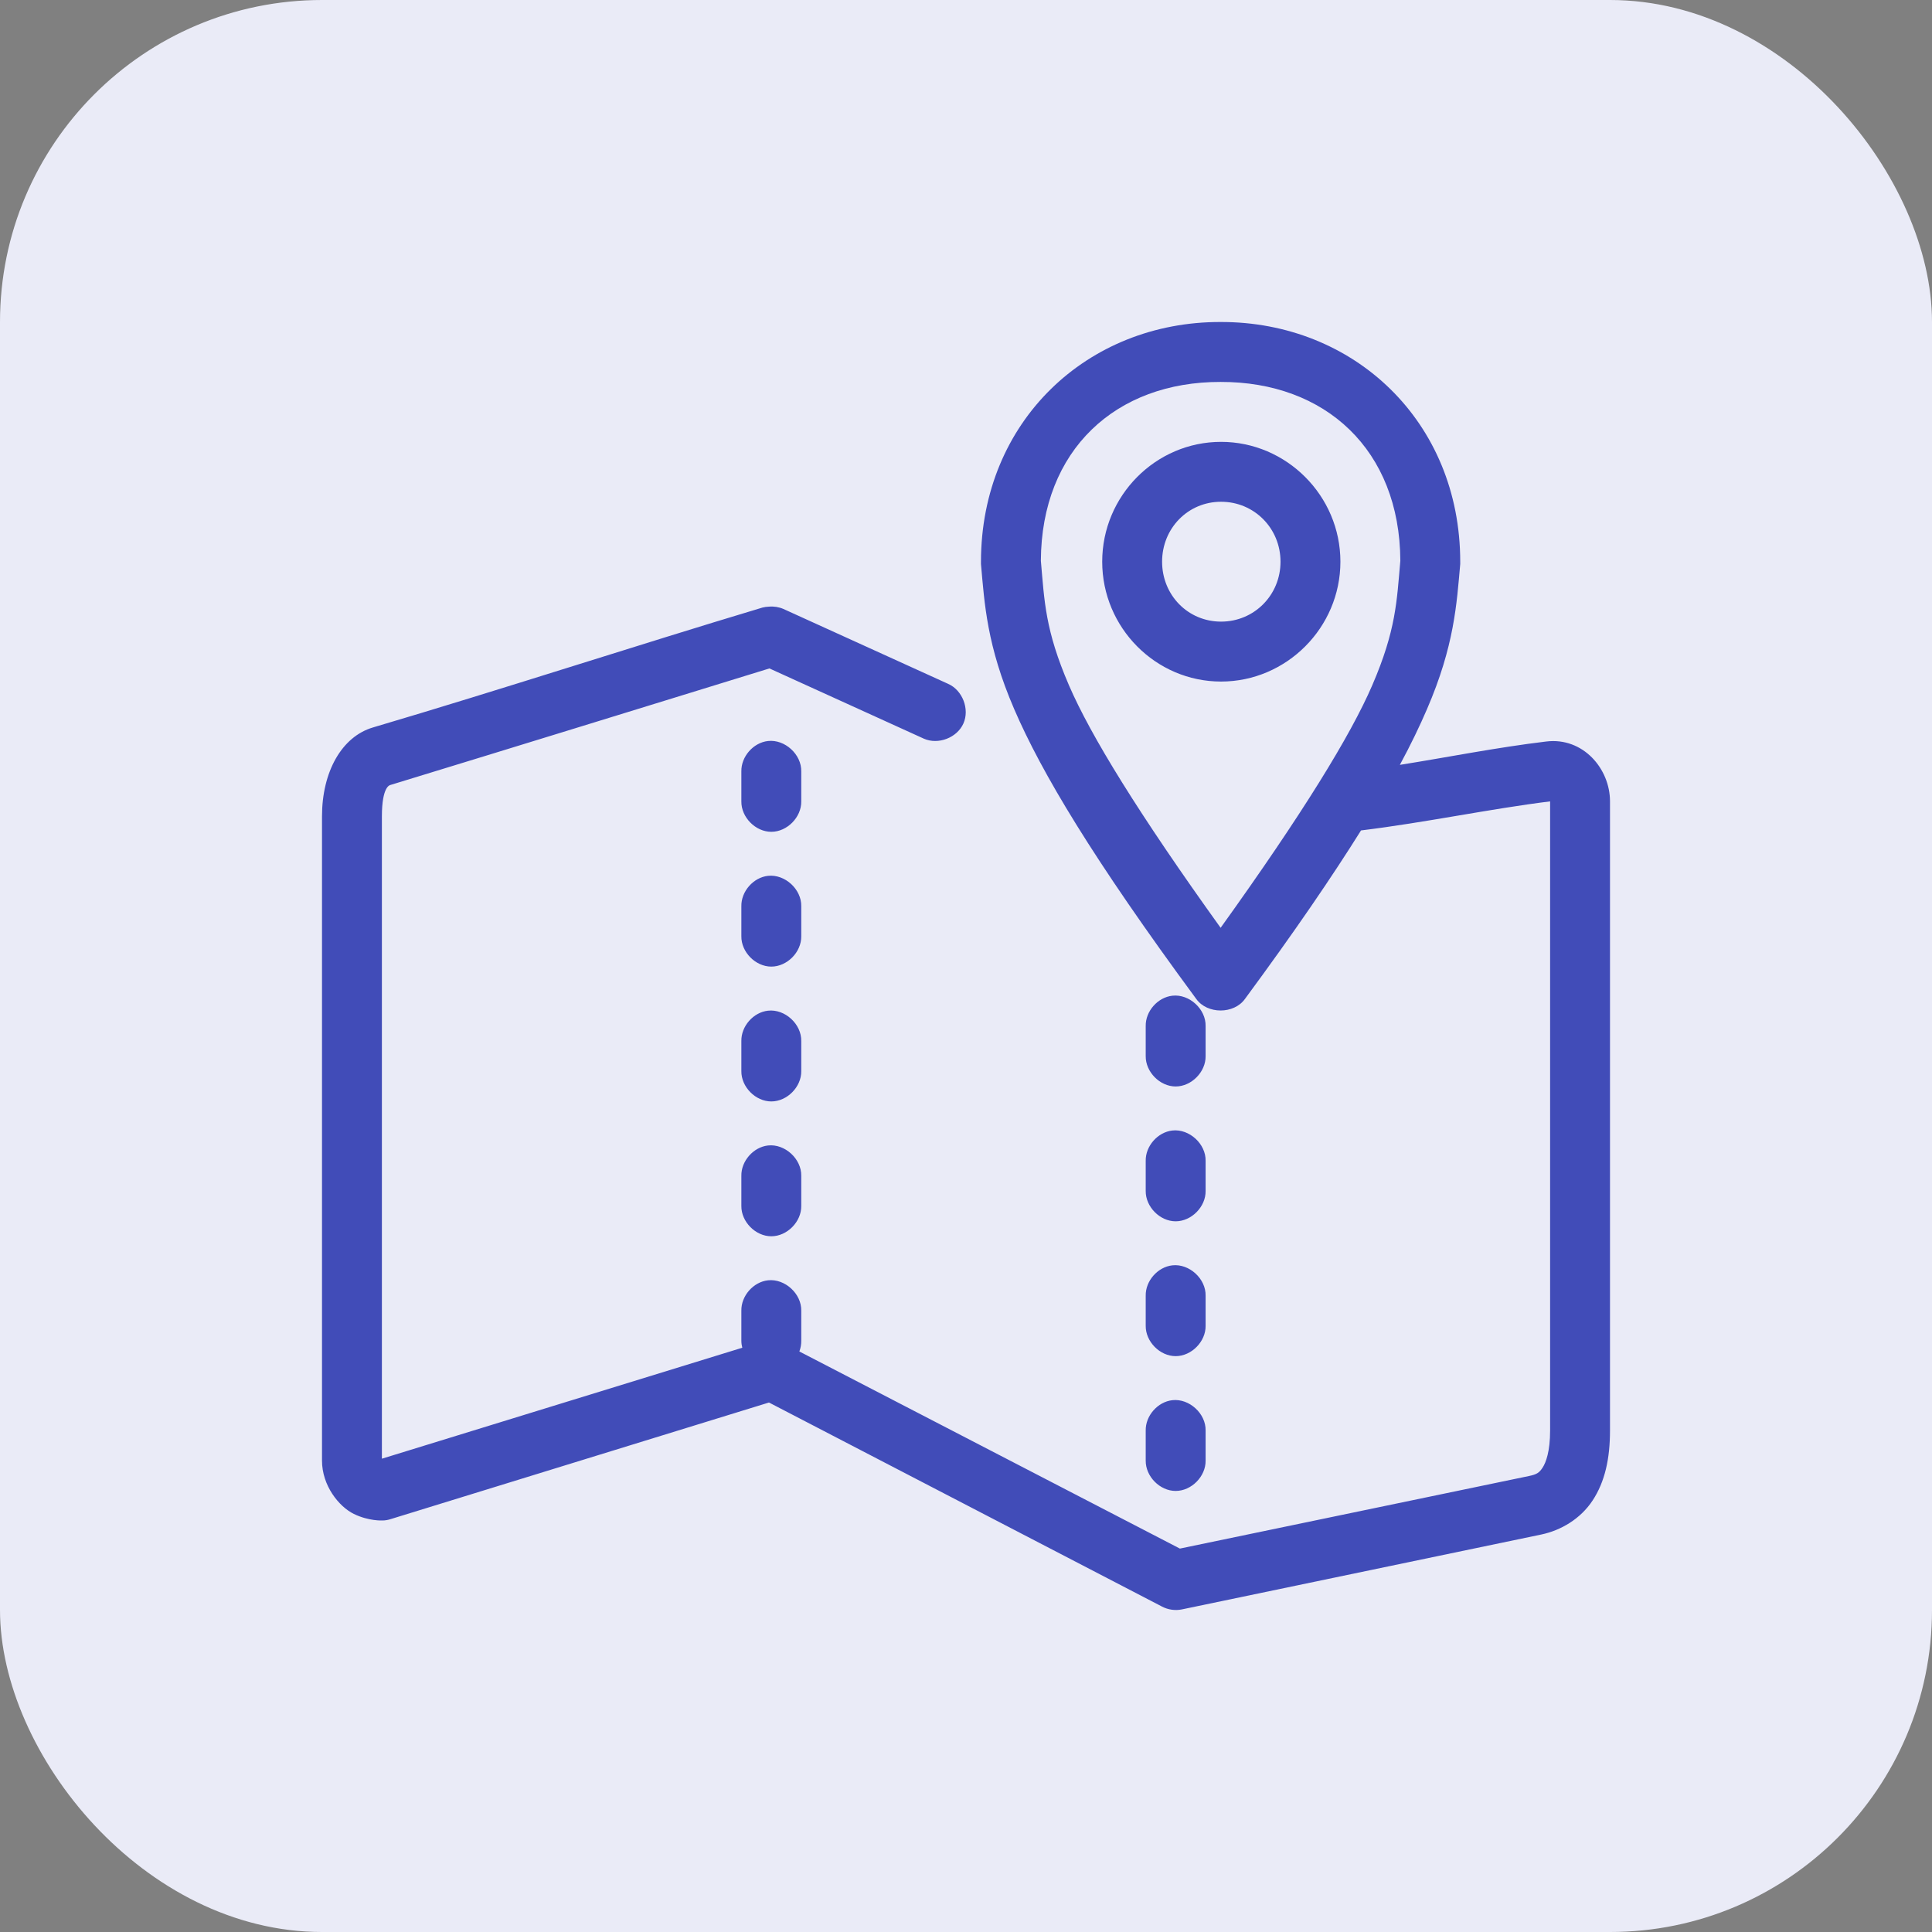
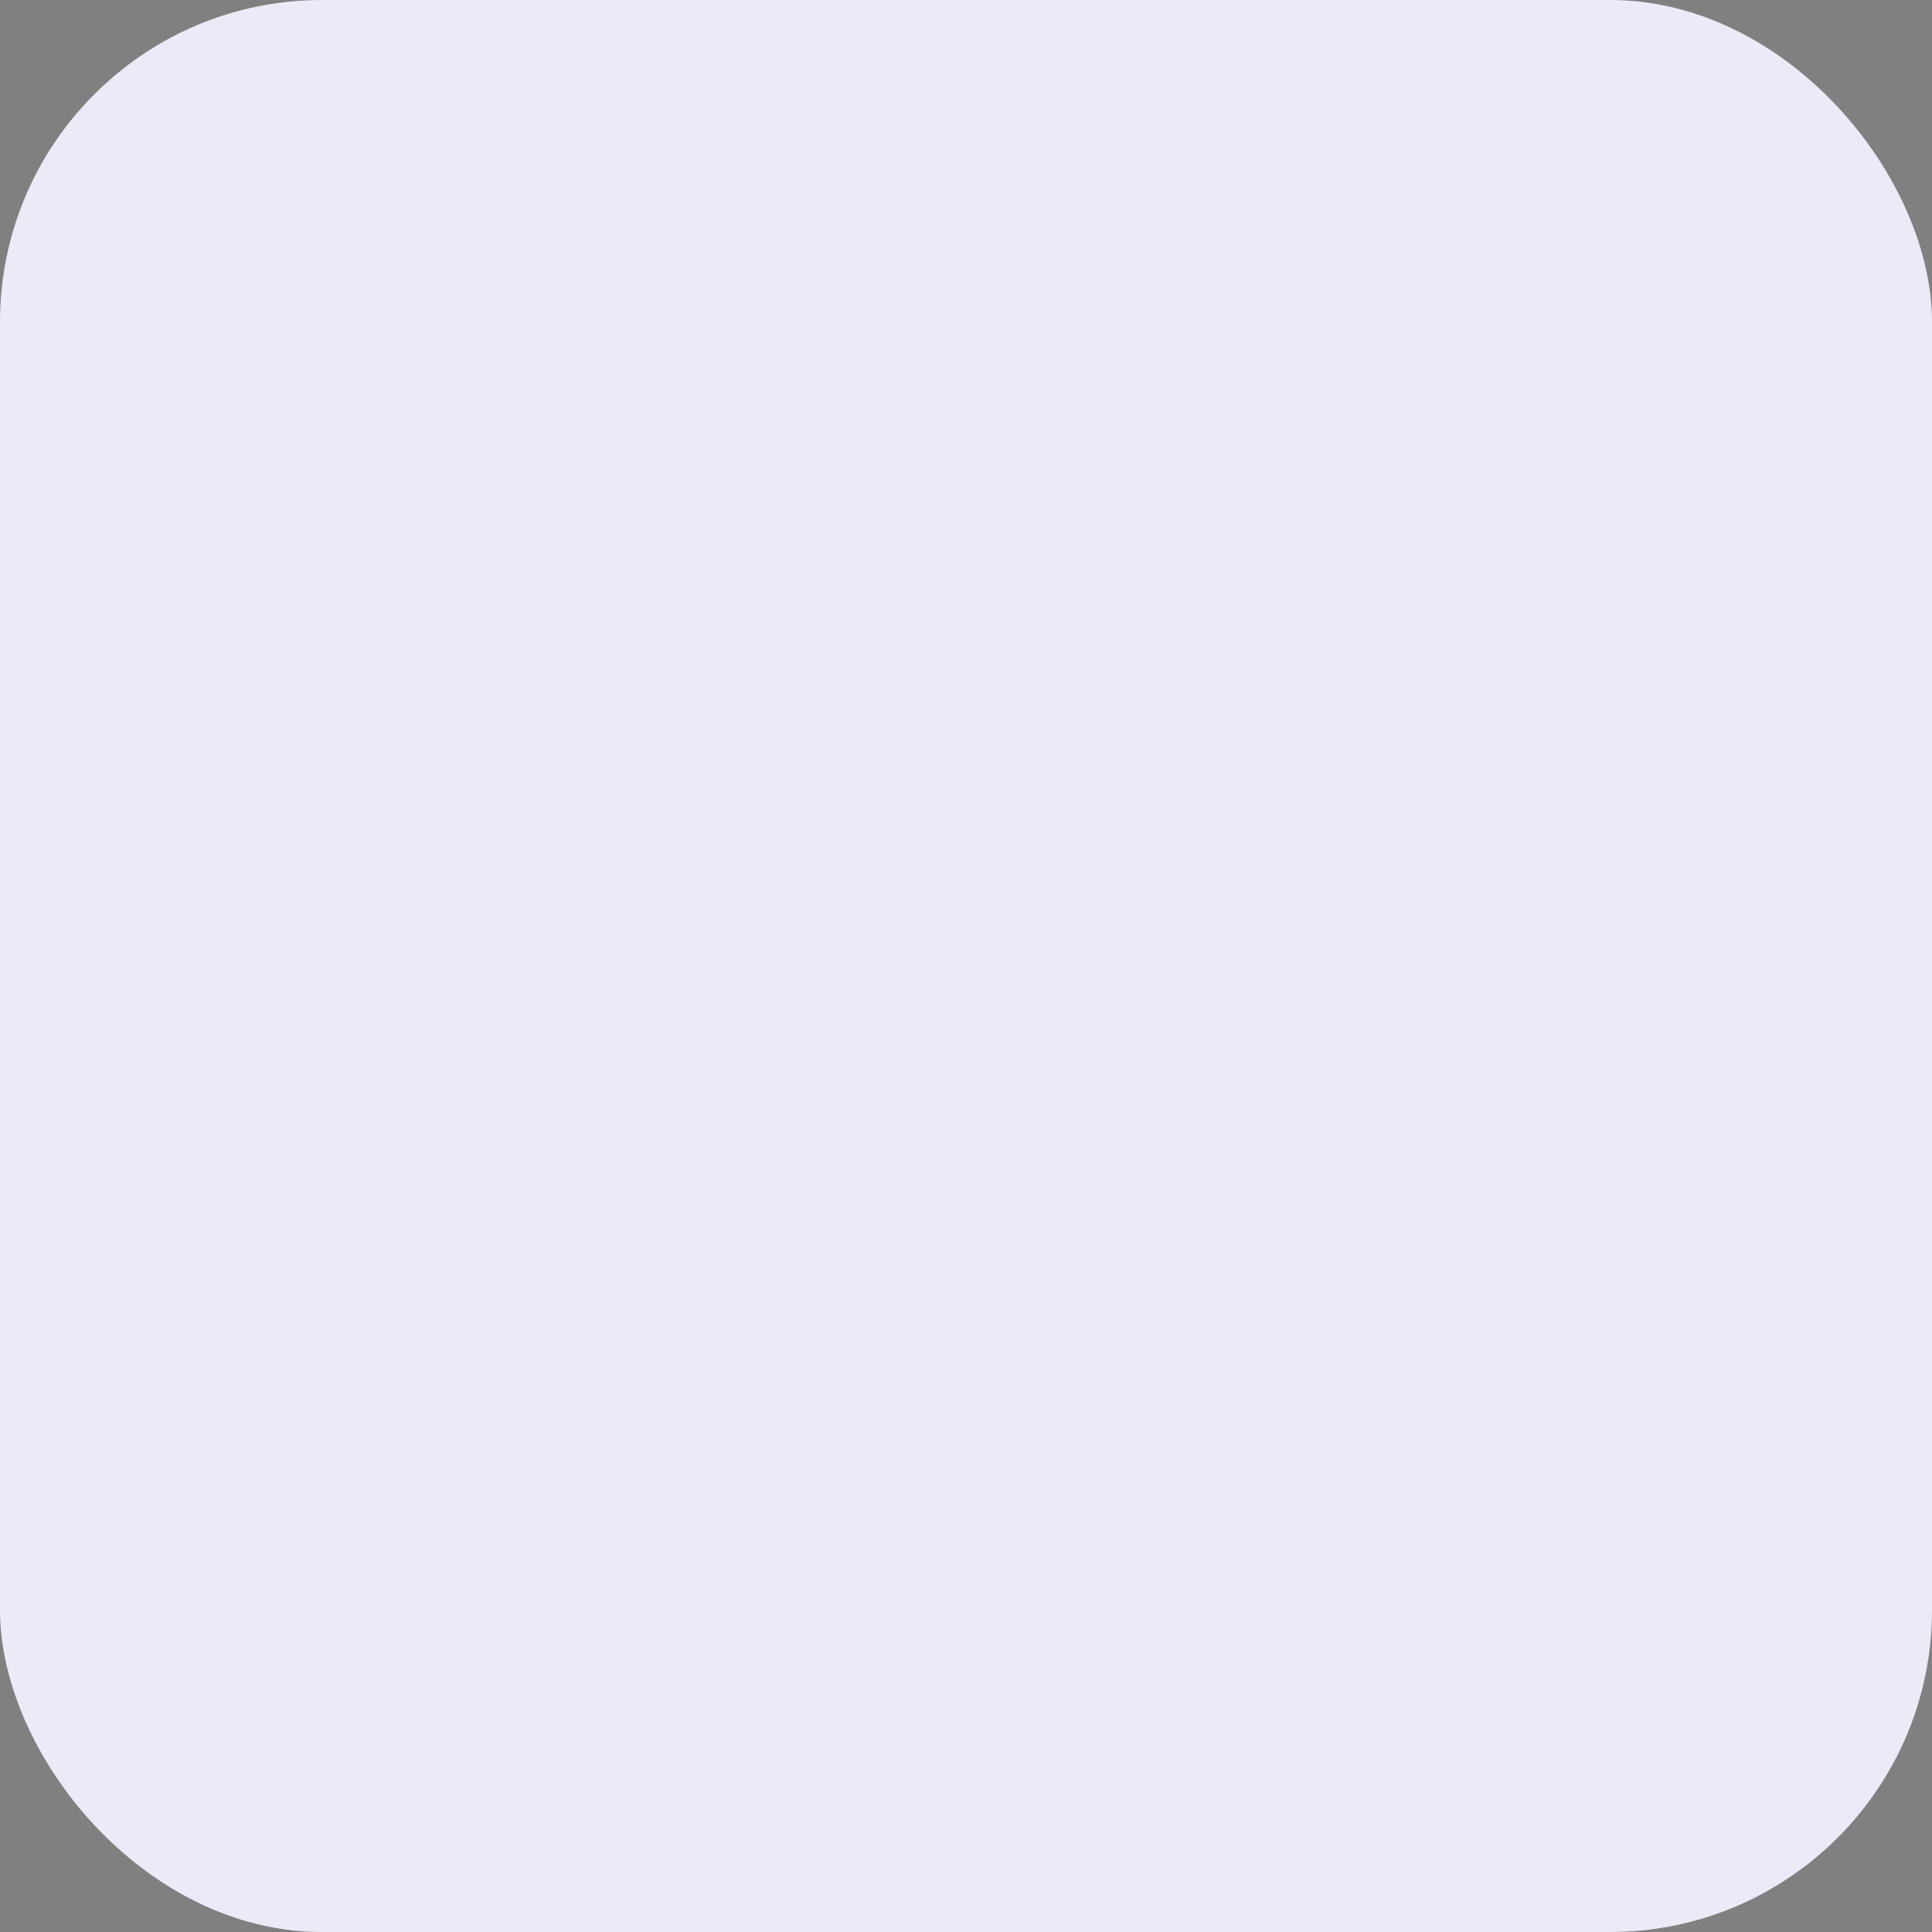
<svg xmlns="http://www.w3.org/2000/svg" width="48" height="48" viewBox="0 0 48 48" fill="none">
  <rect x="0" y="0" width="48" height="48" fill="#808080" stroke="none" />
  <rect width="48" height="48" rx="8" fill="#EAEBF7" />
-   <path d="M30.326 8C27.012 7.992 24.374 10.472 24.372 13.955C24.371 13.975 24.371 13.994 24.372 14.014C24.46 14.998 24.517 16.041 25.198 17.619C25.879 19.198 27.155 21.337 29.721 24.819C29.995 25.201 30.656 25.201 30.93 24.819C32.172 23.135 33.098 21.776 33.814 20.632C35.425 20.435 36.993 20.099 38.512 19.91V35.543C38.512 36.058 38.409 36.335 38.326 36.462C38.242 36.589 38.185 36.63 37.988 36.671L29.314 38.474L19.86 33.577C19.892 33.492 19.908 33.401 19.907 33.31V32.565C19.916 32.143 19.501 31.763 19.081 31.809C18.716 31.849 18.411 32.197 18.419 32.565V33.31C18.419 33.369 18.427 33.427 18.442 33.484L9.488 36.241V20.283C9.488 19.538 9.686 19.507 9.698 19.503C12.837 18.544 15.977 17.574 19.116 16.607L22.953 18.352C23.31 18.51 23.778 18.33 23.936 17.974C24.094 17.618 23.914 17.149 23.558 16.991L19.465 15.13C19.352 15.081 19.227 15.061 19.105 15.072C19.05 15.074 18.995 15.081 18.942 15.095C15.711 16.065 12.502 17.117 9.267 18.073C8.492 18.301 8 19.172 8 20.283V36.287C8 36.911 8.421 37.432 8.791 37.613C9.161 37.794 9.5 37.776 9.5 37.776C9.571 37.776 9.642 37.763 9.709 37.741L19.105 34.845L28.872 39.916C29.021 39.994 29.196 40.019 29.36 39.986L38.291 38.125C38.774 38.024 39.265 37.741 39.57 37.276C39.875 36.811 40 36.237 40 35.543V19.91C40 19.095 39.328 18.313 38.419 18.422C37.178 18.571 35.967 18.814 34.779 19.003C35.054 18.495 35.274 18.035 35.453 17.619C36.135 16.041 36.191 14.998 36.279 14.014C36.28 13.994 36.28 13.975 36.279 13.955C36.278 10.472 33.639 7.992 30.326 8ZM30.326 9.489C32.929 9.483 34.778 11.176 34.791 13.932C34.702 14.94 34.686 15.651 34.093 17.026C33.553 18.277 32.357 20.222 30.326 23.051C28.294 20.222 27.098 18.277 26.558 17.026C25.965 15.651 25.949 14.94 25.86 13.932C25.873 11.176 27.722 9.483 30.326 9.489ZM30.337 10.978C28.712 10.978 27.384 12.318 27.384 13.955C27.384 15.592 28.712 16.933 30.337 16.933C31.962 16.933 33.302 15.592 33.302 13.955C33.302 12.318 31.962 10.978 30.337 10.978ZM30.337 12.466C31.161 12.466 31.814 13.126 31.814 13.955C31.814 14.785 31.161 15.444 30.337 15.444C29.514 15.444 28.872 14.785 28.872 13.955C28.872 13.126 29.514 12.466 30.337 12.466ZM19.081 18.41C18.716 18.45 18.411 18.798 18.419 19.166V19.91C18.413 20.304 18.77 20.666 19.163 20.666C19.556 20.666 19.913 20.304 19.907 19.91V19.166C19.916 18.744 19.501 18.364 19.081 18.41ZM19.081 21.76C18.716 21.8 18.411 22.148 18.419 22.516V23.26C18.413 23.654 18.77 24.015 19.163 24.015C19.556 24.015 19.913 23.654 19.907 23.26V22.516C19.916 22.094 19.501 21.714 19.081 21.76ZM29.128 24.738C28.762 24.778 28.457 25.126 28.465 25.494V26.238C28.46 26.631 28.816 26.993 29.209 26.993C29.602 26.993 29.959 26.631 29.953 26.238V25.494C29.963 25.071 29.548 24.691 29.128 24.738ZM19.081 25.11C18.716 25.15 18.411 25.498 18.419 25.866V26.61C18.413 27.003 18.77 27.365 19.163 27.365C19.556 27.365 19.913 27.003 19.907 26.61V25.866C19.916 25.443 19.501 25.063 19.081 25.11ZM29.128 28.087C28.762 28.128 28.457 28.475 28.465 28.843V29.588C28.46 29.981 28.816 30.343 29.209 30.343C29.602 30.343 29.959 29.981 29.953 29.588V28.843C29.963 28.421 29.548 28.041 29.128 28.087ZM19.081 28.459C18.716 28.5 18.411 28.848 18.419 29.215V29.96C18.413 30.353 18.77 30.715 19.163 30.715C19.556 30.715 19.913 30.353 19.907 29.96V29.215C19.916 28.793 19.501 28.413 19.081 28.459ZM29.128 31.437C28.762 31.477 28.457 31.825 28.465 32.193V32.938C28.46 33.331 28.816 33.693 29.209 33.693C29.602 33.693 29.959 33.331 29.953 32.938V32.193C29.963 31.771 29.548 31.391 29.128 31.437ZM29.128 34.787C28.762 34.827 28.457 35.175 28.465 35.543V36.287C28.46 36.681 28.816 37.042 29.209 37.042C29.602 37.042 29.959 36.681 29.953 36.287V35.543C29.963 35.121 29.548 34.741 29.128 34.787Z" fill="#414CB8" />
</svg>